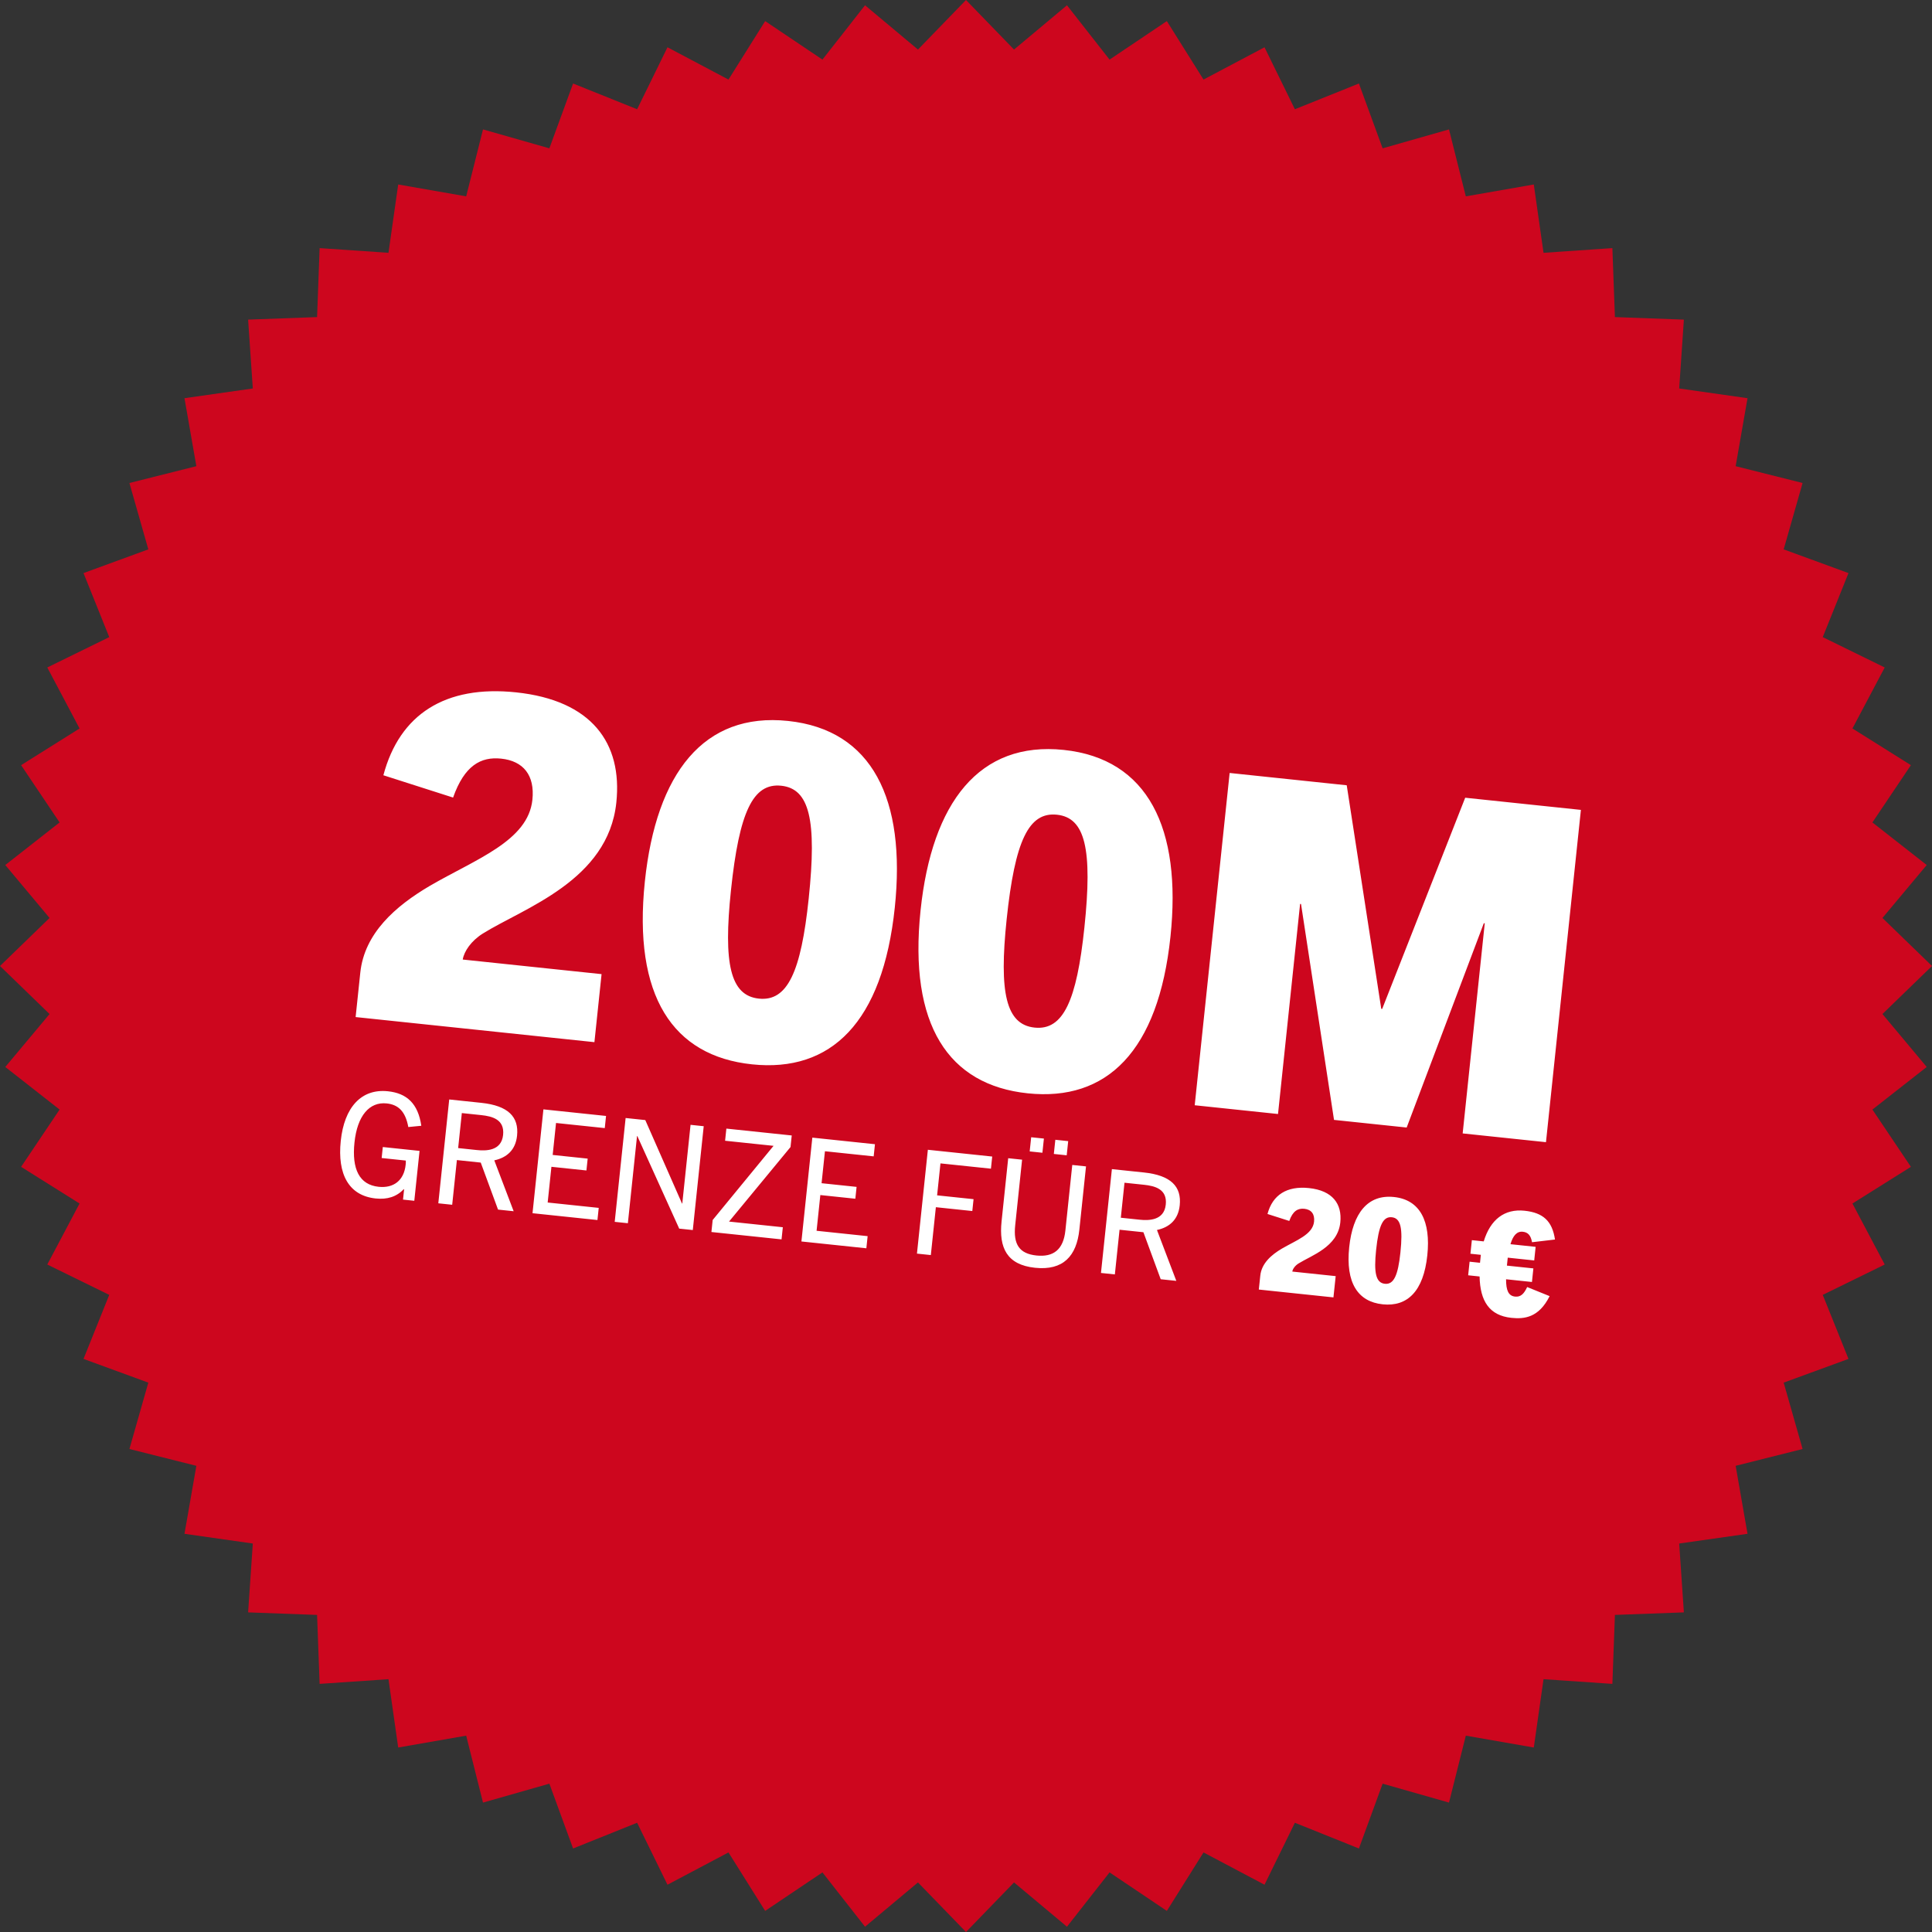
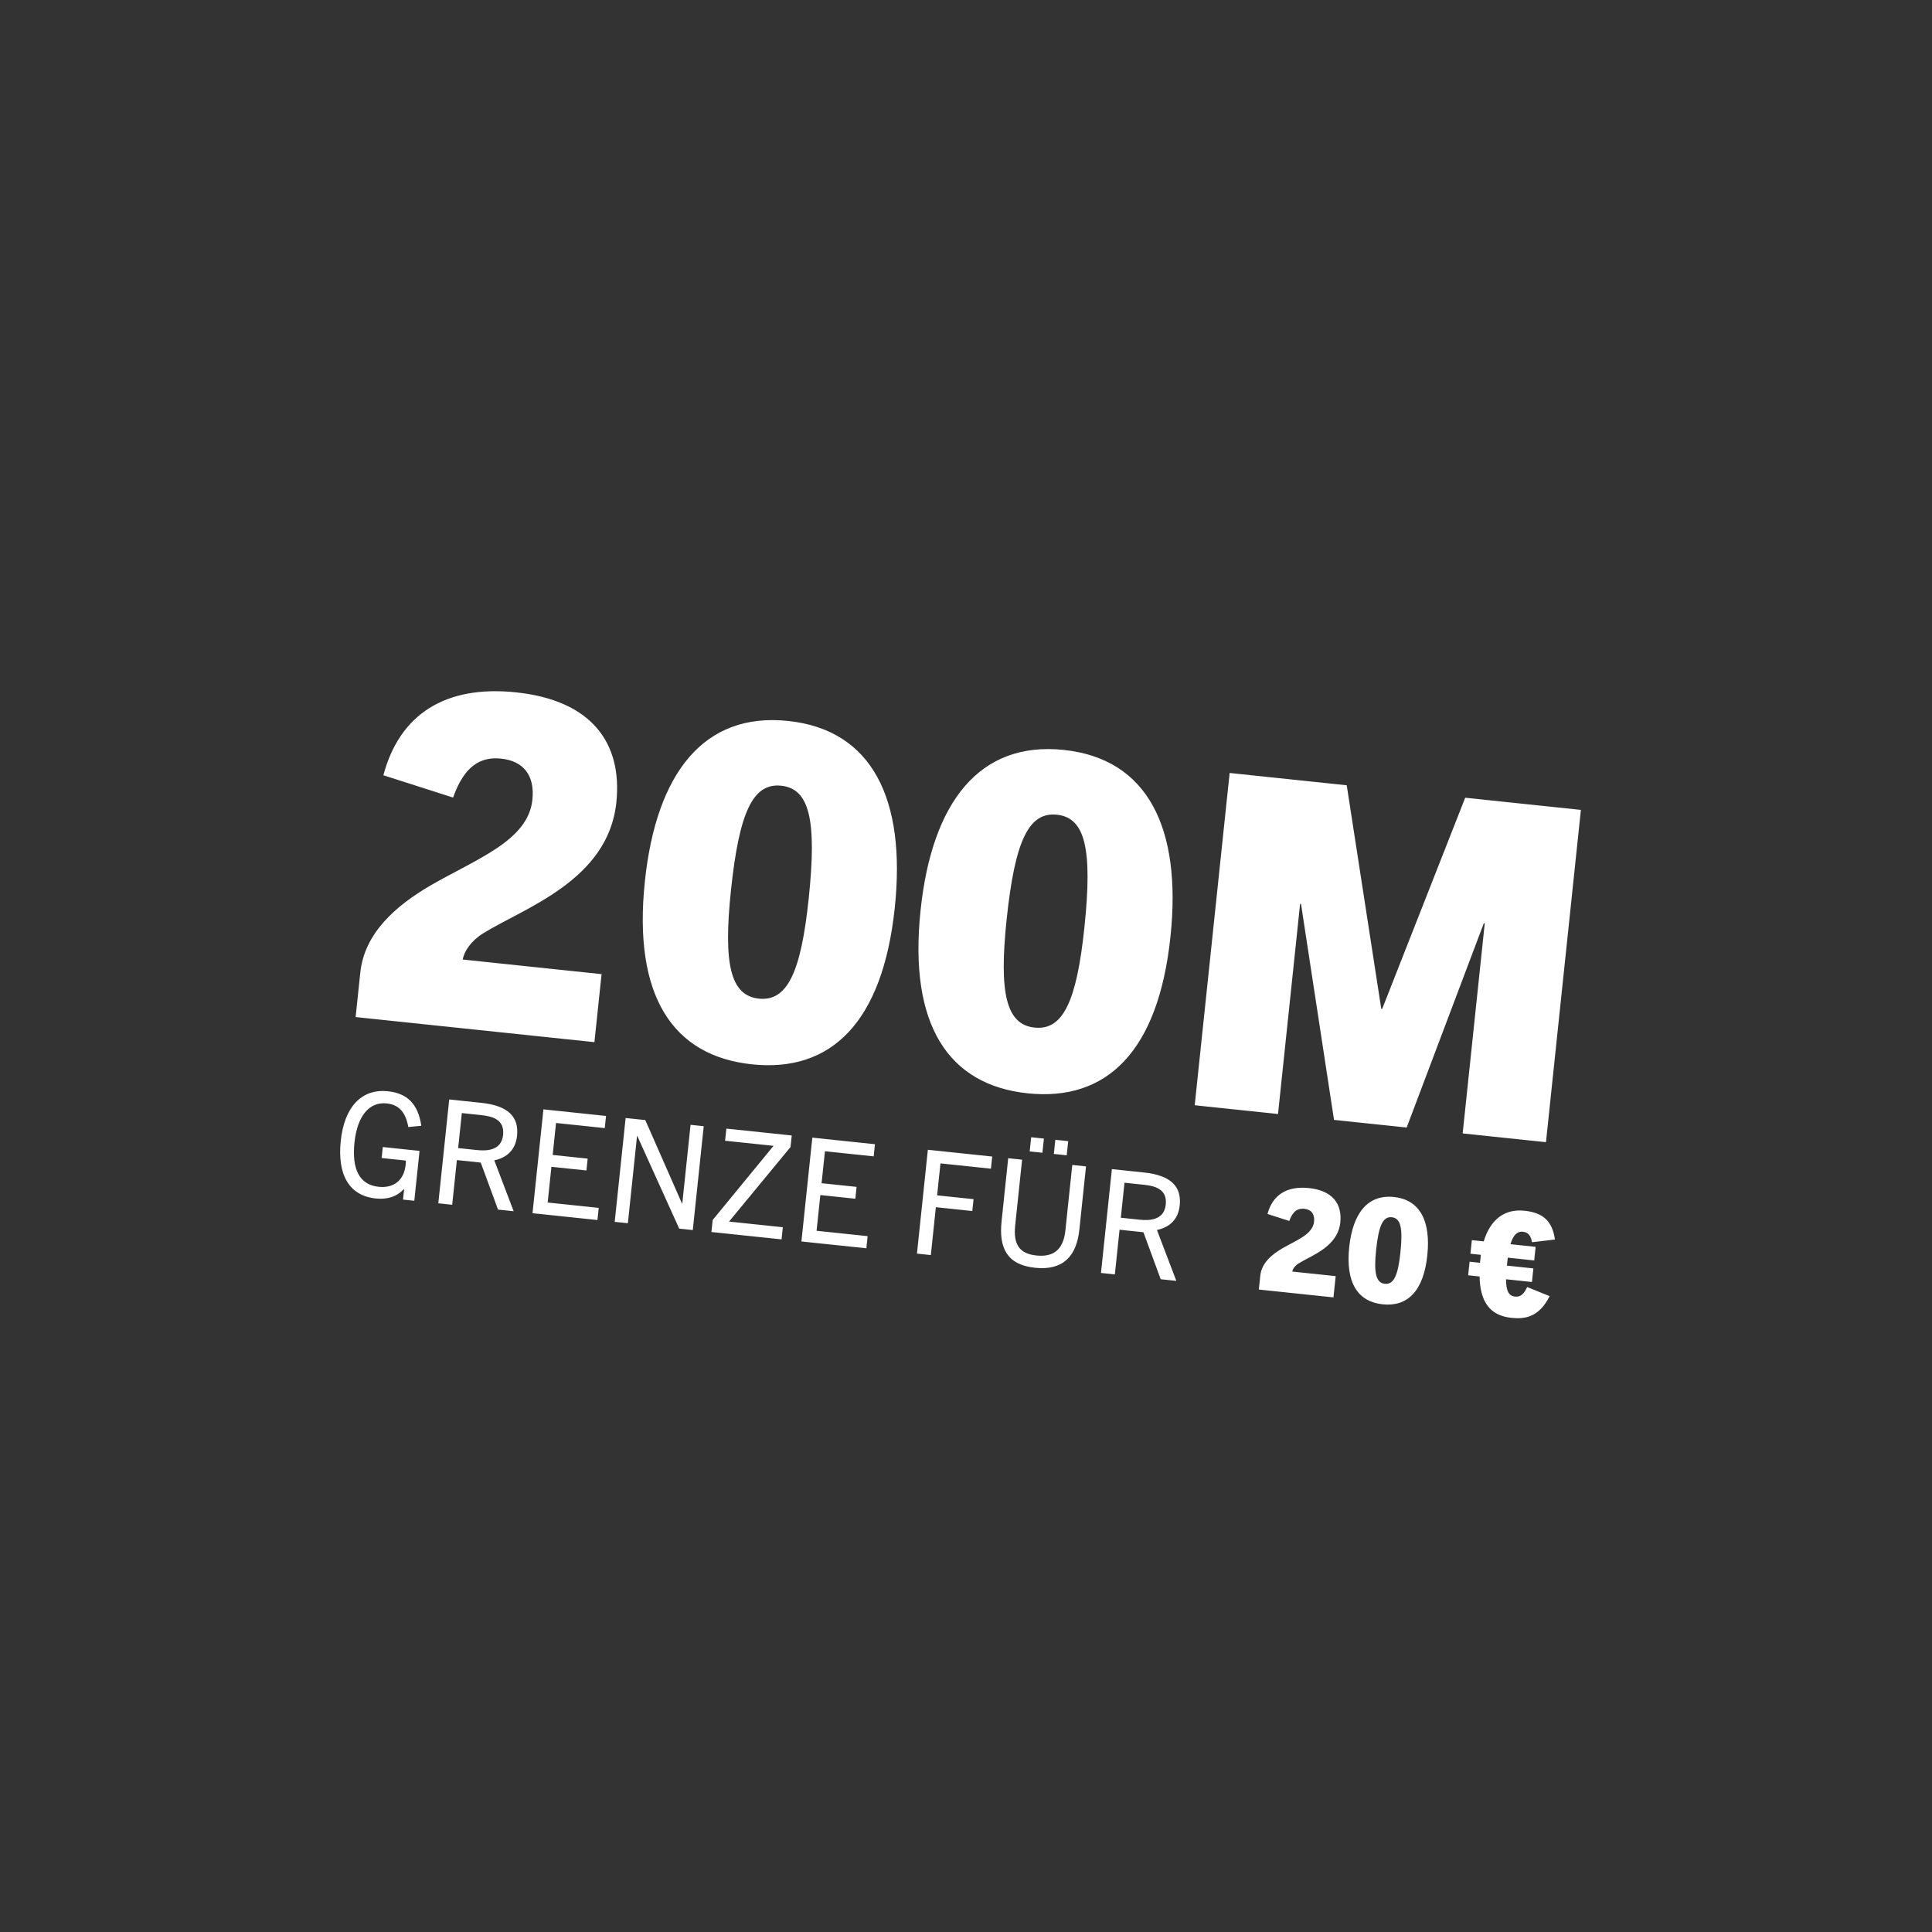
<svg xmlns="http://www.w3.org/2000/svg" width="186" height="186" viewBox="0 0 186 186" fill="none">
  <rect x="0" y="0" width="186" height="186" fill="#333333" stroke="none" />
-   <path d="M93 0L97.624 4.771L102.721 0.509L106.821 5.738L112.336 2.032L115.867 7.66L121.739 4.552L124.662 10.518L130.827 8.04L133.11 14.28L139.5 12.46L141.119 18.904L147.664 17.761L148.6 24.339L155.229 23.887L155.473 30.527L162.112 30.771L161.661 37.4L168.239 38.336L167.097 44.881L173.54 46.5L171.72 52.89L177.96 55.173L175.482 61.338L181.448 64.261L178.34 70.133L183.968 73.664L180.262 79.179L185.491 83.279L181.229 88.376L186 93L181.229 97.624L185.491 102.721L180.262 106.821L183.968 112.336L178.34 115.867L181.448 121.739L175.482 124.662L177.96 130.827L171.72 133.11L173.54 139.5L167.097 141.119L168.239 147.664L161.661 148.6L162.112 155.229L155.473 155.473L155.229 162.112L148.6 161.661L147.664 168.239L141.119 167.097L139.5 173.54L133.11 171.72L130.827 177.96L124.662 175.482L121.739 181.448L115.867 178.34L112.336 183.968L106.821 180.262L102.721 185.491L97.624 181.229L93 186L88.376 181.229L83.279 185.491L79.179 180.262L73.664 183.968L70.133 178.34L64.261 181.448L61.338 175.482L55.173 177.96L52.89 171.72L46.5 173.54L44.881 167.097L38.336 168.239L37.4 161.661L30.771 162.112L30.527 155.473L23.887 155.229L24.339 148.6L17.761 147.664L18.904 141.119L12.46 139.5L14.28 133.11L8.04 130.827L10.518 124.662L4.552 121.739L7.66 115.867L2.032 112.336L5.738 106.821L0.509 102.721L4.771 97.624L0 93L4.771 88.376L0.509 83.279L5.738 79.179L2.032 73.664L7.66 70.133L4.552 64.261L10.518 61.338L8.04 55.173L14.28 52.89L12.46 46.5L18.904 44.881L17.761 38.336L24.339 37.4L23.887 30.771L30.527 30.527L30.771 23.887L37.4 24.339L38.336 17.761L44.881 18.904L46.5 12.46L52.89 14.28L55.173 8.04L61.338 10.518L64.261 4.552L70.133 7.66L73.664 2.032L79.179 5.738L83.279 0.509L88.376 4.771L93 0Z" fill="#CD061E" />
  <path d="M57.227 100.332L34.237 97.916L34.687 93.639C35.084 89.852 38.062 87.236 41.375 85.287C45.837 82.693 50.839 80.966 51.255 77.001C51.504 74.64 50.387 73.261 48.249 73.036C46.288 72.83 44.71 73.7 43.62 76.784L36.909 74.637C38.472 68.765 42.868 65.939 49.685 66.655C56.947 67.419 59.94 71.517 59.336 77.265C58.545 84.794 50.432 87.41 46.479 89.878C45.37 90.572 44.678 91.581 44.549 92.378L57.915 93.783L57.227 100.332ZM72.395 102.467C64.776 101.666 60.923 95.901 62.084 84.851C63.18 74.425 67.761 68.555 75.87 69.408C83.979 70.26 87.24 76.954 86.144 87.38C84.982 98.429 80.014 103.268 72.395 102.467ZM73.06 96.14C75.823 96.431 77.117 93.549 77.856 86.509C78.653 78.935 77.932 75.931 75.214 75.645C72.497 75.359 71.167 78.148 70.371 85.722C69.631 92.762 70.298 95.85 73.06 96.14ZM98.937 105.257C91.318 104.456 87.464 98.69 88.626 87.641C89.721 77.215 94.302 71.345 102.411 72.197C110.52 73.049 113.781 79.744 112.685 90.169C111.524 101.219 106.555 106.057 98.937 105.257ZM99.602 98.93C102.364 99.22 103.658 96.338 104.398 89.299C105.194 81.724 104.474 78.721 101.756 78.435C99.038 78.149 97.709 80.938 96.913 88.512C96.173 95.551 96.839 98.64 99.602 98.93ZM148.836 109.961L140.816 109.118L142.942 88.89L142.853 88.881L135.425 108.551L128.43 107.816L125.254 87.031L125.165 87.022L123.039 107.249L115.019 106.406L118.382 74.416L129.654 75.601L132.978 97.122L133.067 97.132L141.06 76.8L152.198 77.971L148.836 109.961ZM39.886 115.603L38.8 115.489L38.905 114.487L38.877 114.484C38.166 115.225 37.279 115.498 36.165 115.381C33.589 115.11 32.467 113.064 32.806 109.834C33.144 106.617 34.772 104.789 37.348 105.06C39.158 105.25 40.251 106.238 40.56 108.382L39.309 108.504C39.032 106.983 38.339 106.347 37.225 106.23C35.568 106.056 34.398 107.411 34.127 109.987C33.857 112.562 34.6 114.062 36.452 114.257C37.9 114.409 38.895 113.641 39.053 112.137C39.065 112.026 39.08 111.887 39.068 111.731L36.743 111.486L36.854 110.428L40.391 110.8L39.886 115.603ZM49.451 116.609L47.948 116.451L46.283 111.926L43.986 111.684L43.534 115.987L42.197 115.846L43.248 105.849L46.339 106.174C48.929 106.446 49.969 107.527 49.779 109.337C49.636 110.702 48.812 111.445 47.587 111.711L49.451 116.609ZM44.108 110.529L45.904 110.718C46.767 110.808 48.271 110.826 48.435 109.266C48.592 107.776 47.4 107.468 46.328 107.355L44.462 107.159L44.108 110.529ZM57.518 117.456L51.267 116.799L52.317 106.802L58.346 107.436L58.223 108.606L53.531 108.113L53.208 111.19L56.577 111.544L56.457 112.685L53.087 112.331L52.726 115.77L57.641 116.287L57.518 117.456ZM66.698 118.421L65.39 118.284L61.357 109.371L61.329 109.369L60.447 117.764L59.18 117.631L60.231 107.634L62.124 107.833L65.658 115.863L65.686 115.866L66.482 108.291L67.749 108.424L66.698 118.421ZM75.242 119.319L68.49 118.61L68.611 117.454L74.472 110.313L69.807 109.823L69.93 108.654L76.223 109.315L76.106 110.429L70.186 117.605L75.365 118.15L75.242 119.319ZM83.407 120.177L77.155 119.52L78.206 109.523L84.235 110.157L84.112 111.327L79.42 110.834L79.096 113.911L82.466 114.265L82.346 115.406L78.976 115.052L78.615 118.491L83.53 119.008L83.407 120.177ZM89.614 120.83L88.278 120.689L89.328 110.692L95.524 111.344L95.401 112.513L90.542 112.003L90.219 115.08L93.727 115.448L93.607 116.59L90.099 116.221L89.614 120.83ZM100.356 110.979L99.131 110.85L99.275 109.486L100.5 109.614L100.356 110.979ZM102.695 111.225L101.456 111.094L101.6 109.73L102.839 109.86L102.695 111.225ZM102.567 118.475L103.231 112.154L104.554 112.293L103.914 118.377C103.647 120.925 102.358 122.338 99.643 122.053C96.942 121.769 96.156 120.138 96.424 117.59L97.063 111.505L98.4 111.646L97.736 117.967C97.544 119.791 98.124 120.697 99.781 120.871C101.424 121.044 102.375 120.299 102.567 118.475ZM113.248 123.314L111.745 123.156L110.08 118.631L107.783 118.39L107.331 122.692L105.994 122.552L107.045 112.555L110.136 112.879C112.726 113.152 113.766 114.232 113.576 116.042C113.433 117.407 112.609 118.151 111.384 118.416L113.248 123.314ZM107.905 117.234L109.701 117.423C110.564 117.514 112.068 117.531 112.232 115.972C112.389 114.482 111.197 114.173 110.124 114.061L108.259 113.865L107.905 117.234ZM128.375 124.904L121.191 124.149L121.332 122.812C121.456 121.629 122.386 120.811 123.422 120.202C124.816 119.392 126.379 118.852 126.509 117.613C126.587 116.875 126.238 116.444 125.57 116.374C124.957 116.309 124.464 116.581 124.123 117.545L122.026 116.874C122.515 115.039 123.888 114.156 126.019 114.38C128.288 114.618 129.223 115.899 129.035 117.695C128.787 120.048 126.252 120.866 125.017 121.637C124.67 121.854 124.454 122.169 124.414 122.418L128.591 122.857L128.375 124.904ZM133.116 125.571C130.735 125.321 129.53 123.519 129.893 120.066C130.236 116.808 131.667 114.974 134.201 115.24C136.735 115.506 137.754 117.598 137.412 120.856C137.049 124.309 135.496 125.821 133.116 125.571ZM133.323 123.594C134.187 123.685 134.591 122.784 134.822 120.584C135.071 118.217 134.846 117.278 133.997 117.189C133.147 117.1 132.732 117.971 132.483 120.338C132.252 122.538 132.46 123.503 133.323 123.594ZM149.187 124.783C148.152 126.856 146.757 127.005 145.504 126.873C143.387 126.651 142.492 125.261 142.445 122.892L141.345 122.776L141.483 121.467L142.485 121.573L142.523 121.211L142.566 120.807L141.563 120.701L141.701 119.393L142.843 119.513C143.487 117.398 144.849 116.359 146.771 116.561C148.553 116.748 149.44 117.545 149.703 119.333L147.494 119.593C147.369 118.904 147.088 118.635 146.6 118.584C146.043 118.526 145.661 118.95 145.418 119.783L147.841 120.038L147.704 121.347L145.156 121.079L145.113 121.483L145.075 121.845L147.623 122.113L147.486 123.421L144.993 123.159C144.993 124.229 145.219 124.76 145.86 124.827C146.403 124.884 146.718 124.565 147.026 123.908L149.187 124.783Z" fill="white" />
</svg>